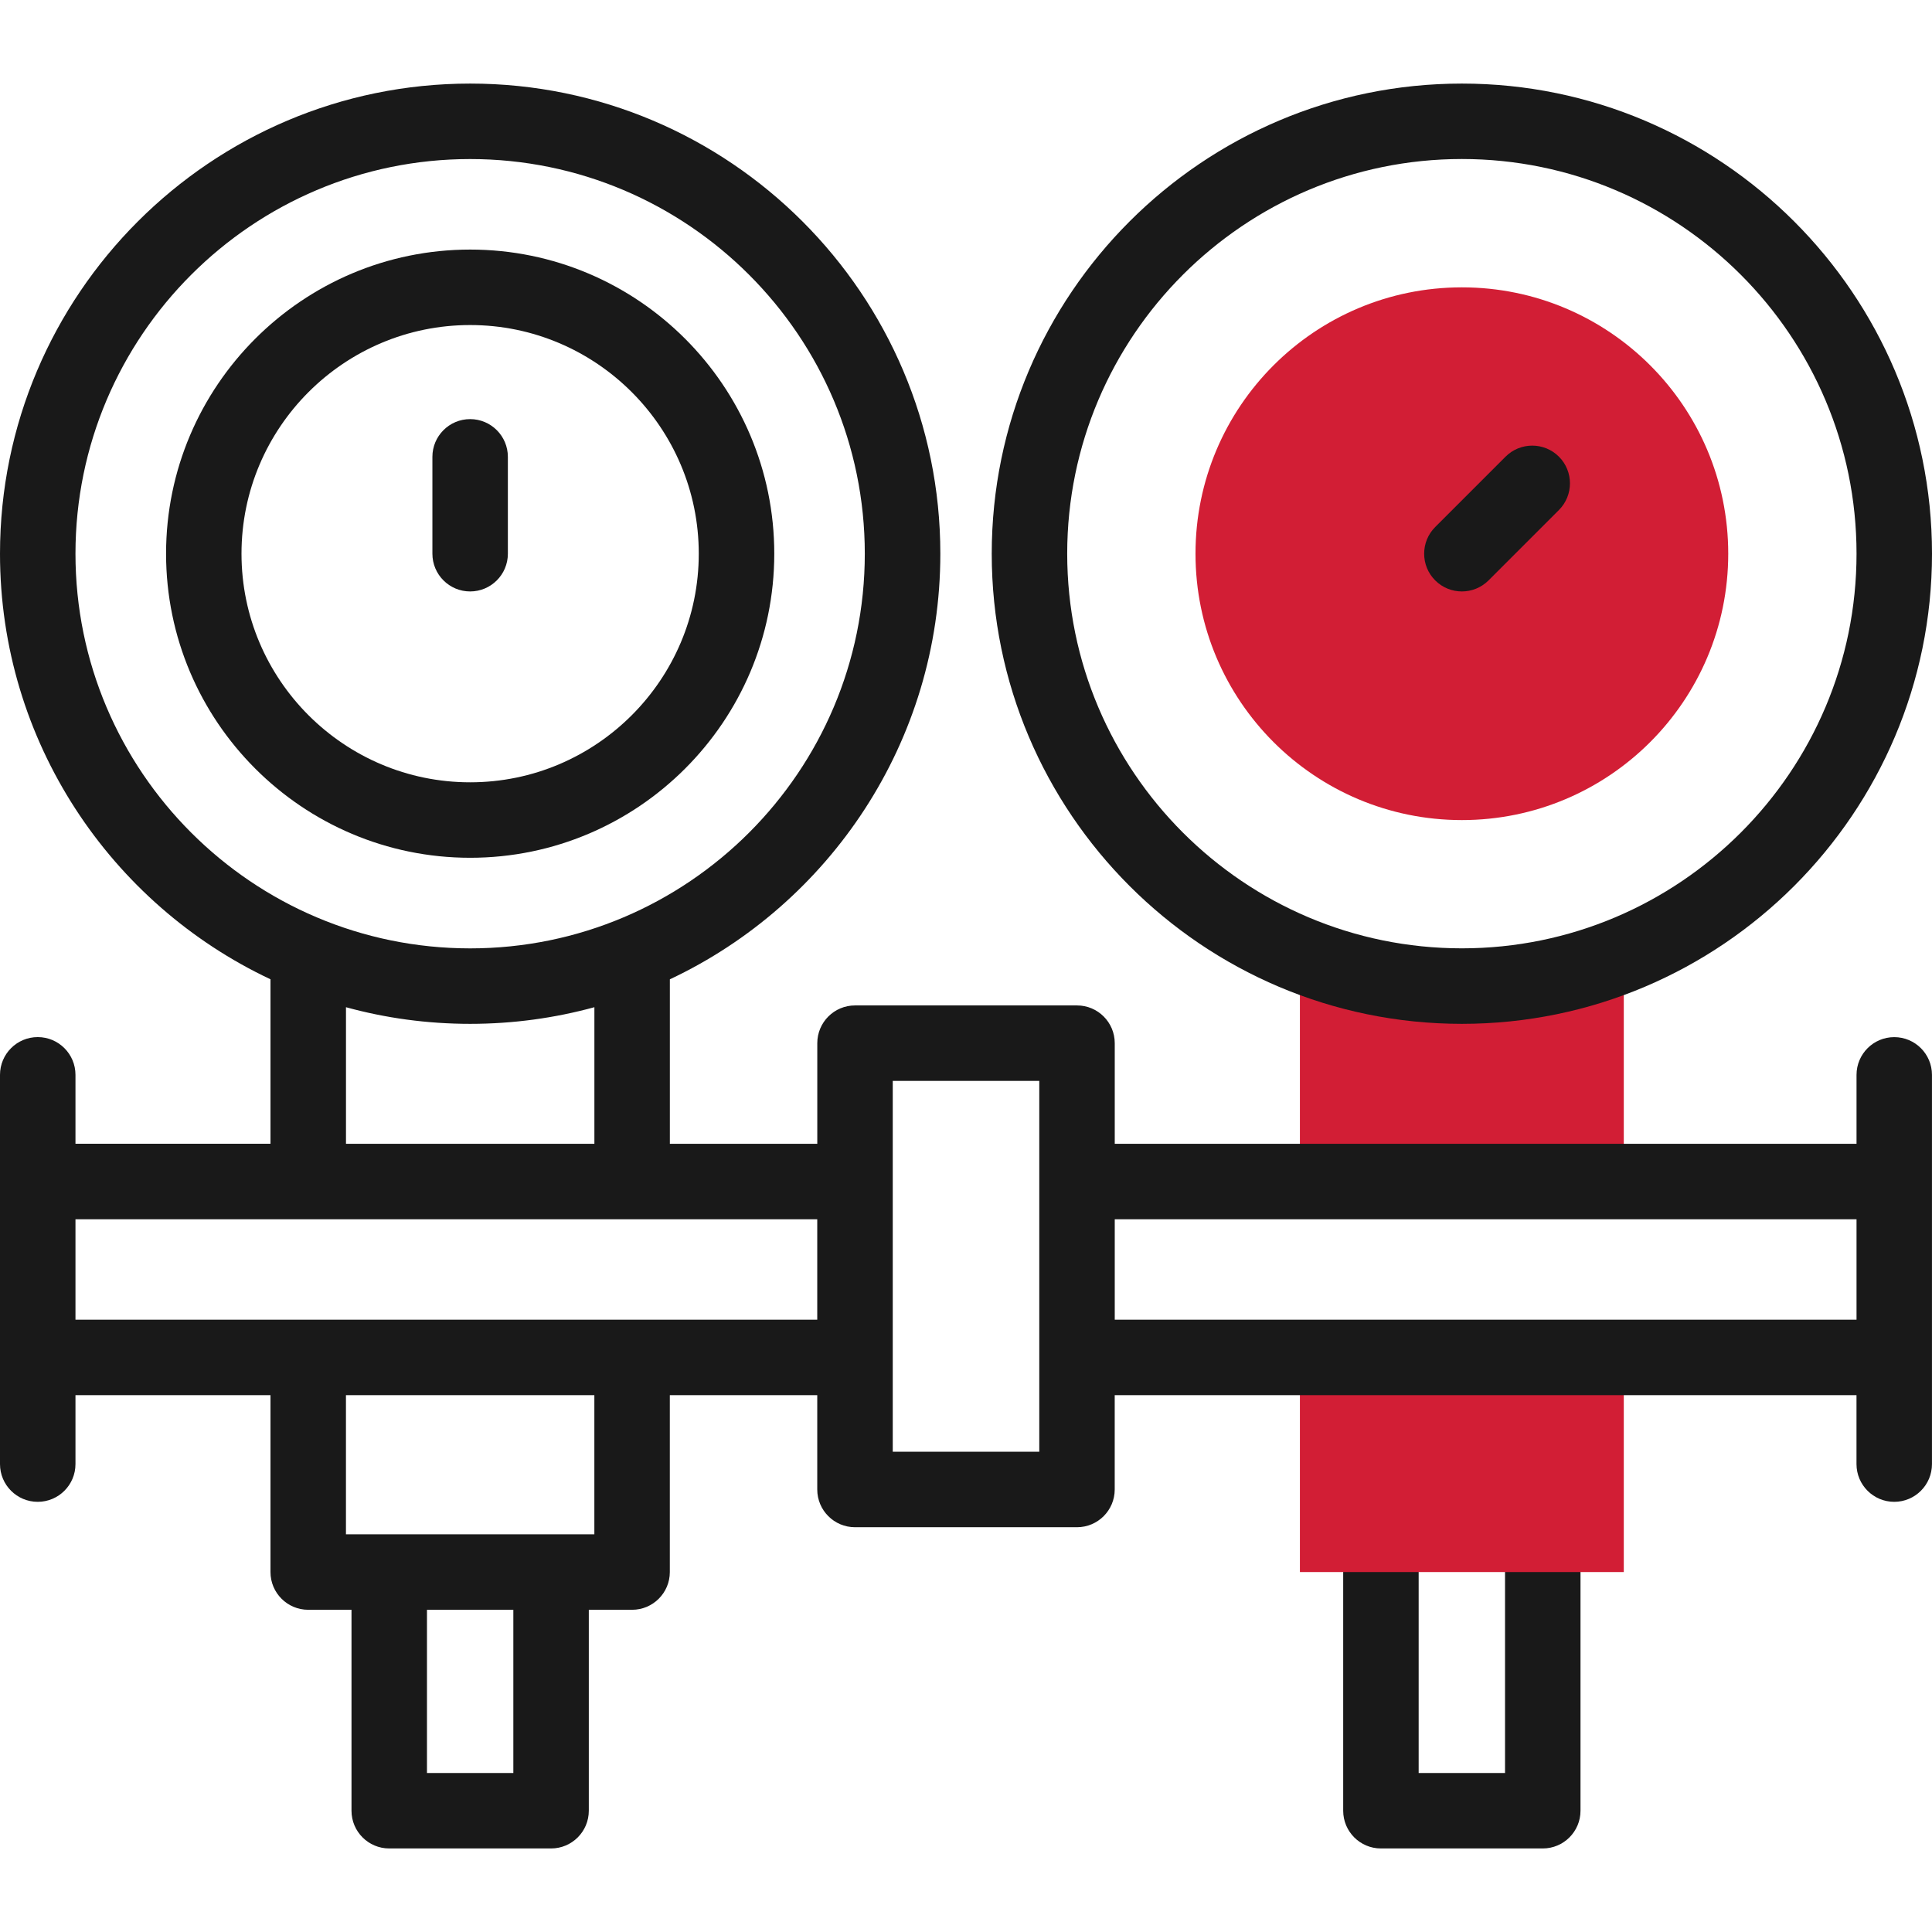
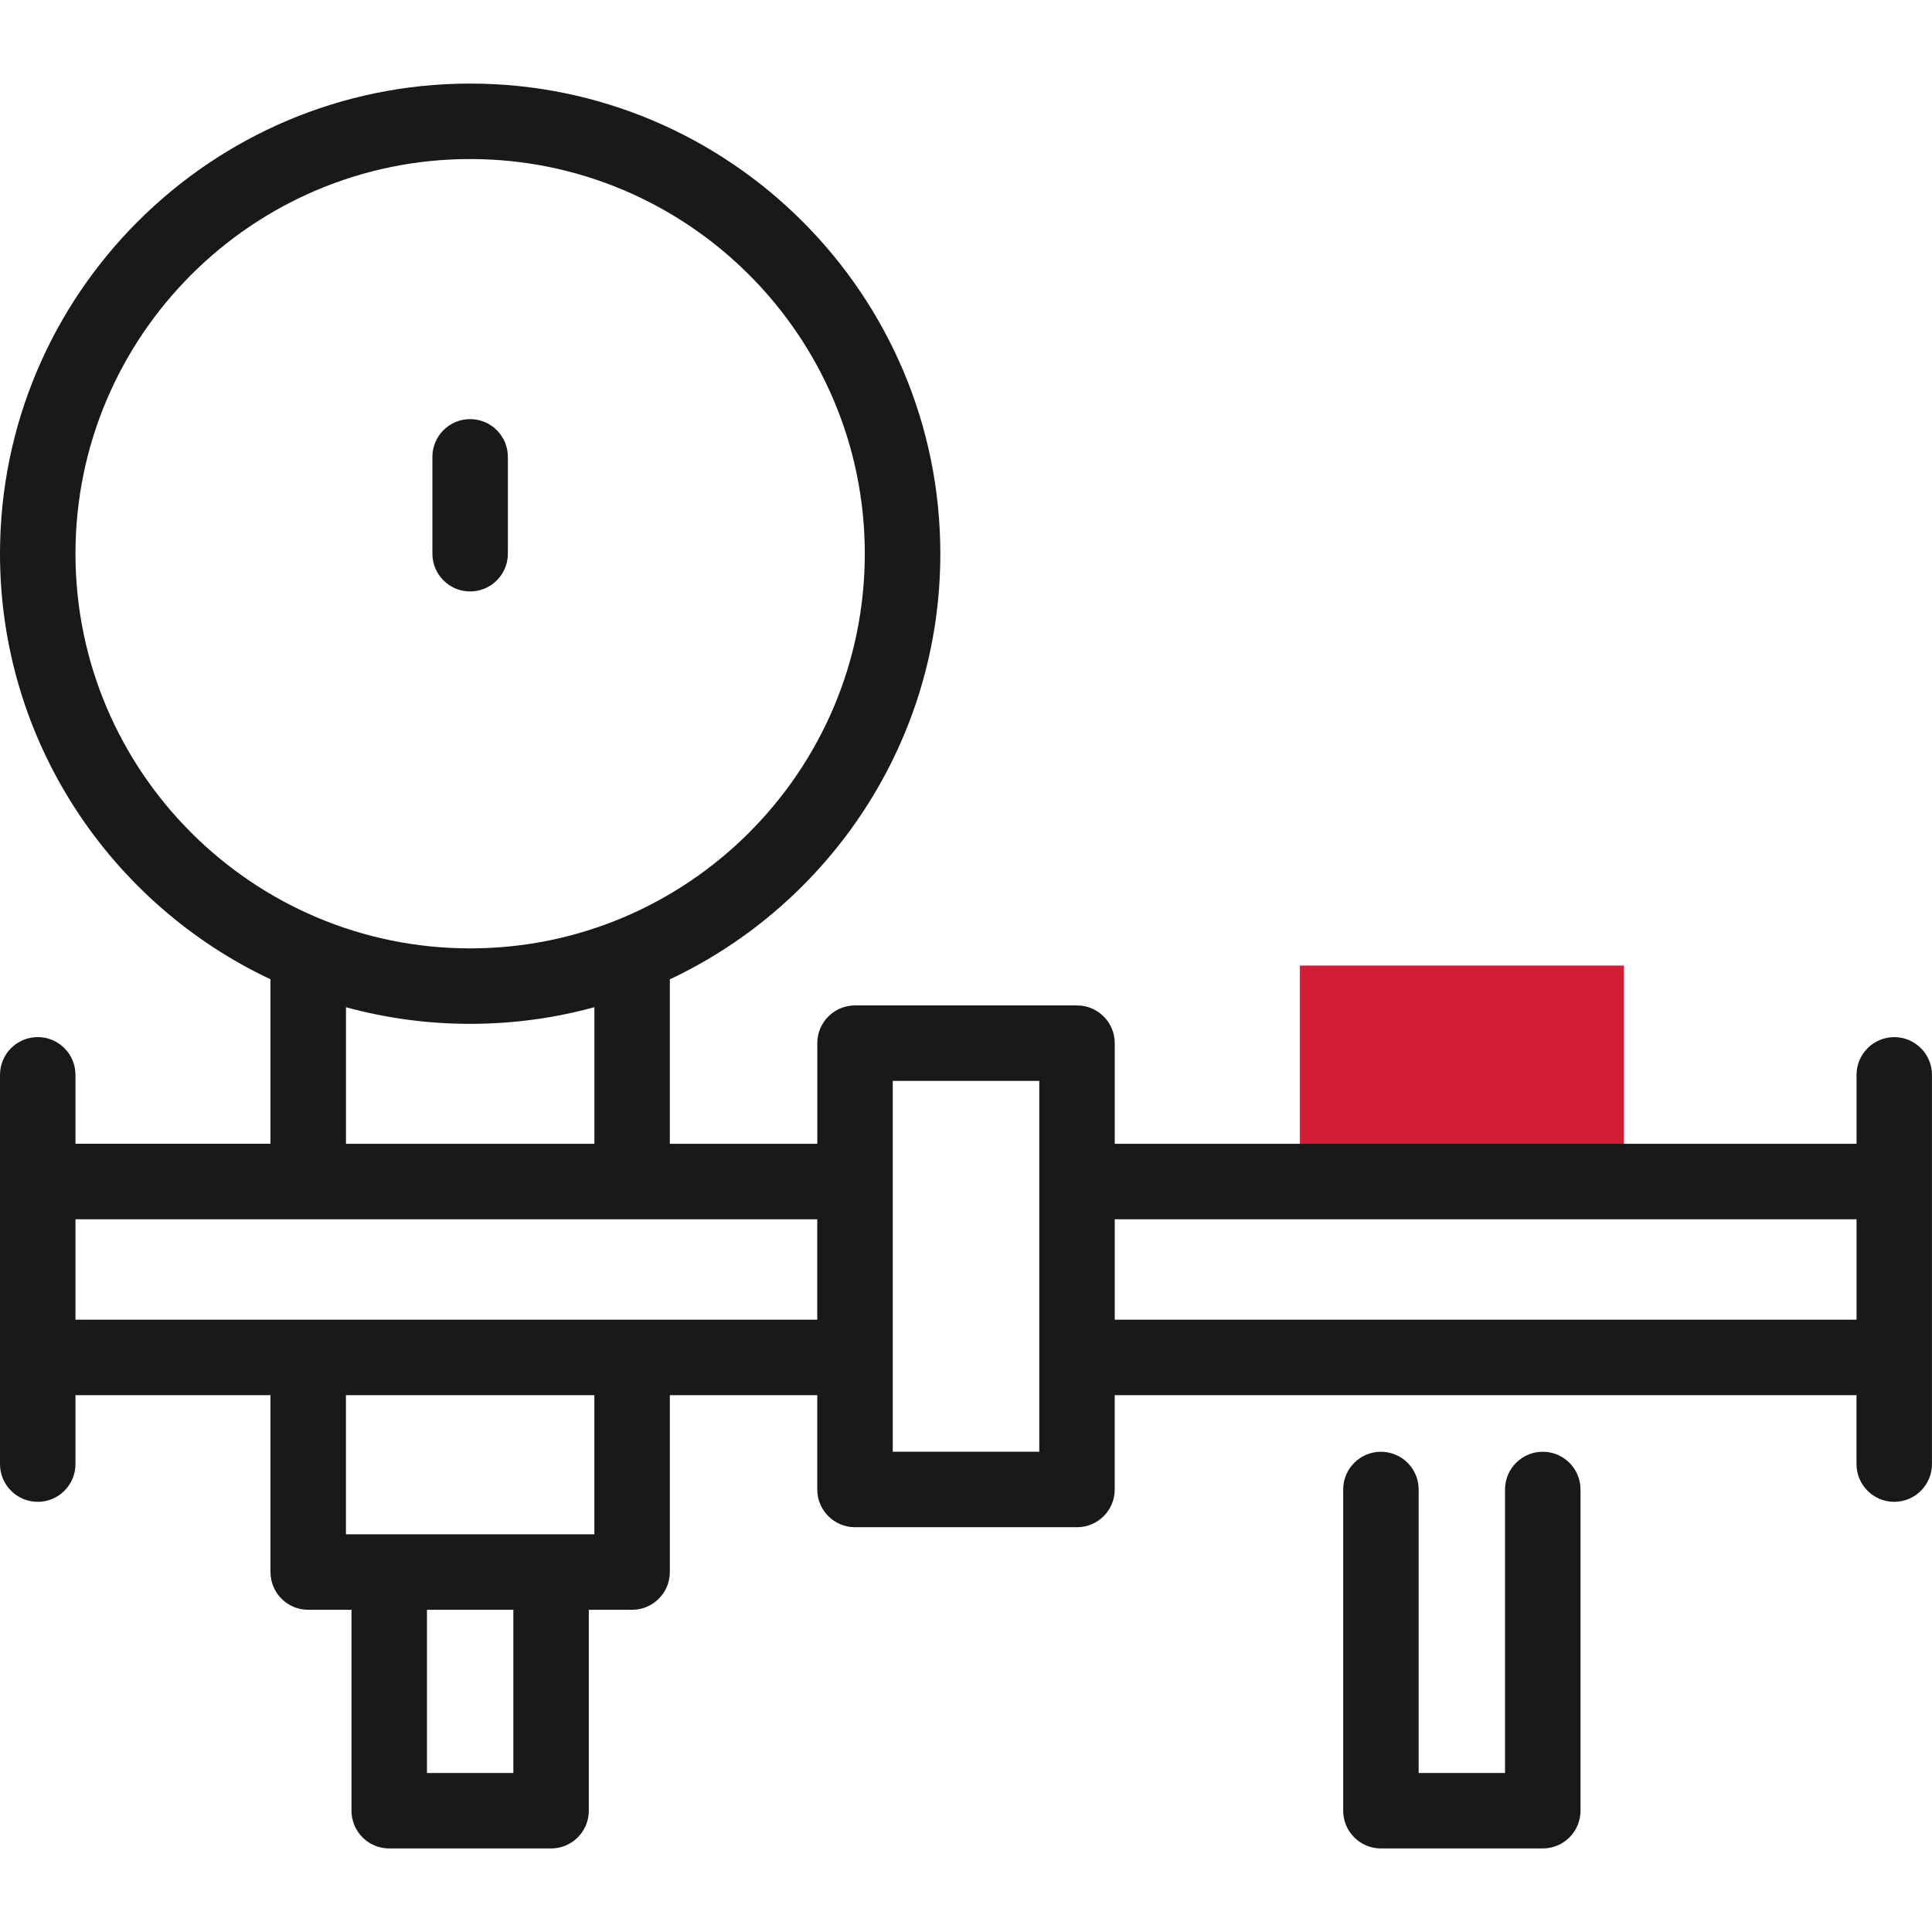
<svg xmlns="http://www.w3.org/2000/svg" id="a" width="512" height="512" viewBox="0 0 512 512">
  <g id="b">
    <path d="m408.85,489.86h-42.89c-5.52,0-10-4.48-10-10v-85.13c0-5.52,4.48-10,10-10s10,4.48,10,10v75.13h22.89v-75.13c0-5.52,4.48-10,10-10s10,4.48,10,10v85.13c0,5.52-4.48,10-10,10Z" fill="#191919" stroke-width="0" />
    <path d="m430.32,255.88v57.23h-85.83v-57.23" fill="#d21e35" stroke-width="0" />
-     <path d="m430.32,359.38v57.23h-85.83v-57.23" fill="#d21e35" stroke-width="0" />
-     <circle cx="387.41" cy="146.74" r="70.59" fill="#d21e35" stroke-width="0" />
-     <path d="m205.19,146.73c0-44.44-36.15-80.59-80.59-80.59s-80.59,36.15-80.59,80.59,36.15,80.59,80.59,80.59,80.59-36.15,80.59-80.59h0Zm-141.19,0c0-33.41,27.18-60.59,60.59-60.59s60.59,27.18,60.59,60.59-27.18,60.59-60.59,60.59-60.59-27.18-60.59-60.59h0Z" fill="#191919" stroke-width="0" />
-     <path d="m387.41,271.33c68.7,0,124.59-55.89,124.59-124.59s-55.89-124.59-124.59-124.59-124.59,55.89-124.59,124.59,55.89,124.59,124.59,124.59Zm0-229.19c57.67,0,104.59,46.92,104.59,104.59s-46.92,104.59-104.59,104.59-104.59-46.92-104.59-104.59,46.92-104.59,104.59-104.59Z" fill="#191919" stroke-width="0" />
    <path d="m502,274.85c-5.52,0-10,4.48-10,10v18.27h-196.58v-26.67c0-5.52-4.48-10-10-10h-58.83c-5.52,0-10,4.48-10,10v26.67h-39.07v-43.59c42.32-19.93,71.68-63,71.68-112.79,0-68.7-55.89-124.59-124.59-124.59S0,78.03,0,146.74C0,196.53,29.36,239.59,71.68,259.52v43.59H20v-18.27c0-5.52-4.48-10-10-10S0,279.32,0,284.85v103.15c0,5.52,4.48,10,10,10s10-4.48,10-10v-18.27h51.68v46.88c0,5.52,4.48,10,10,10h11.47v53.25c0,5.52,4.48,10,10,10h42.89c5.52,0,10-4.48,10-10v-53.25h11.47c5.52,0,10-4.48,10-10v-46.88h39.07v25c0,5.52,4.48,10,10,10h58.83c5.52,0,10-4.48,10-10v-25h196.58v18.27c0,5.52,4.48,10,10,10s10-4.48,10-10v-103.15c0-5.52-4.48-10-10-10h0ZM20,146.74c0-57.67,46.92-104.59,104.59-104.59s104.59,46.92,104.59,104.59-46.92,104.59-104.59,104.59S20,204.41,20,146.74Zm71.68,120.18c10.49,2.88,21.53,4.41,32.92,4.41s22.43-1.54,32.92-4.41v36.2h-65.83v-36.2Zm44.36,202.94h-22.89v-43.25h22.89v43.25Zm21.47-63.25h-65.83v-36.88h65.83v36.88Zm-137.51-56.88v-26.61h196.58v26.61H20Zm255.42,35h-38.83v-98.28h38.83v98.28Zm20-35v-26.61h196.58v26.61h-196.58Z" fill="#191919" stroke-width="0" />
    <path d="m134.59,146.74v-25.67c0-5.52-4.48-10-10-10s-10,4.48-10,10v25.67c0,5.52,4.48,10,10,10s10-4.48,10-10Z" fill="#191919" stroke-width="0" />
-     <path d="m387.41,156.74c2.56,0,5.12-.98,7.07-2.93l18.65-18.65c3.9-3.9,3.9-10.24,0-14.14s-10.24-3.9-14.14,0l-18.65,18.65c-3.9,3.9-3.9,10.24,0,14.14,1.95,1.95,4.51,2.93,7.07,2.93h0Z" fill="#191919" stroke-width="0" />
  </g>
</svg>